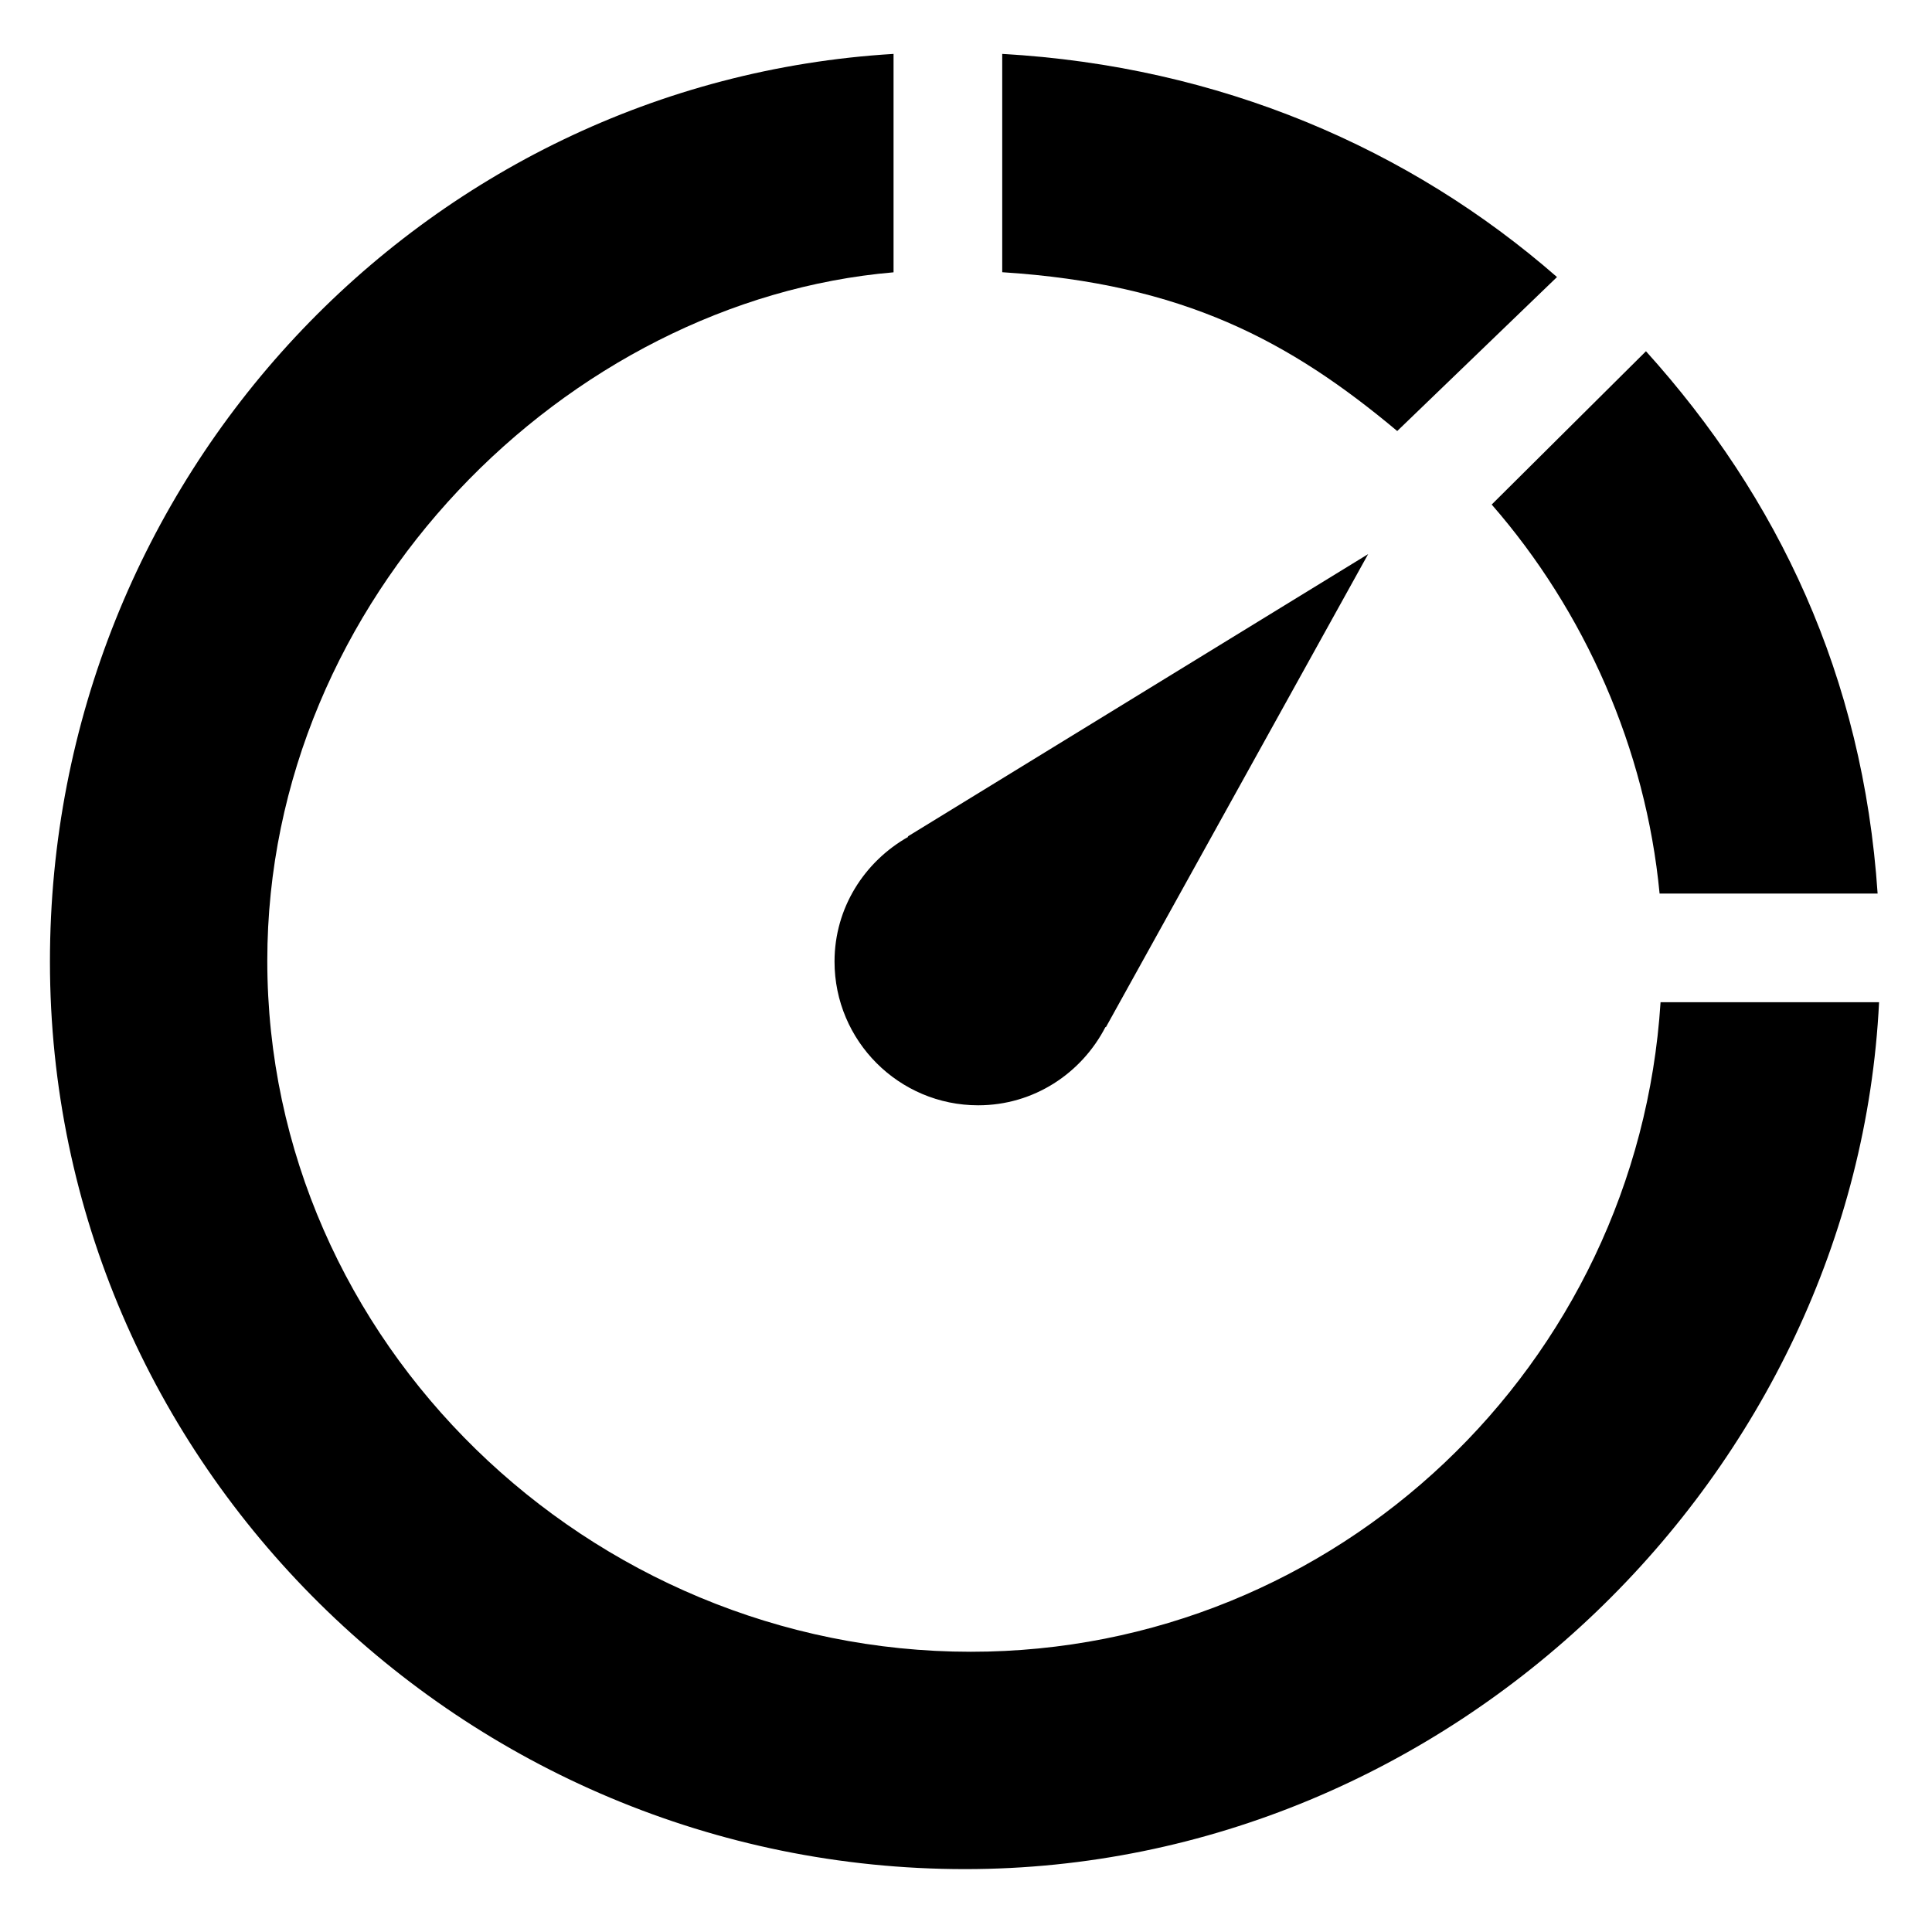
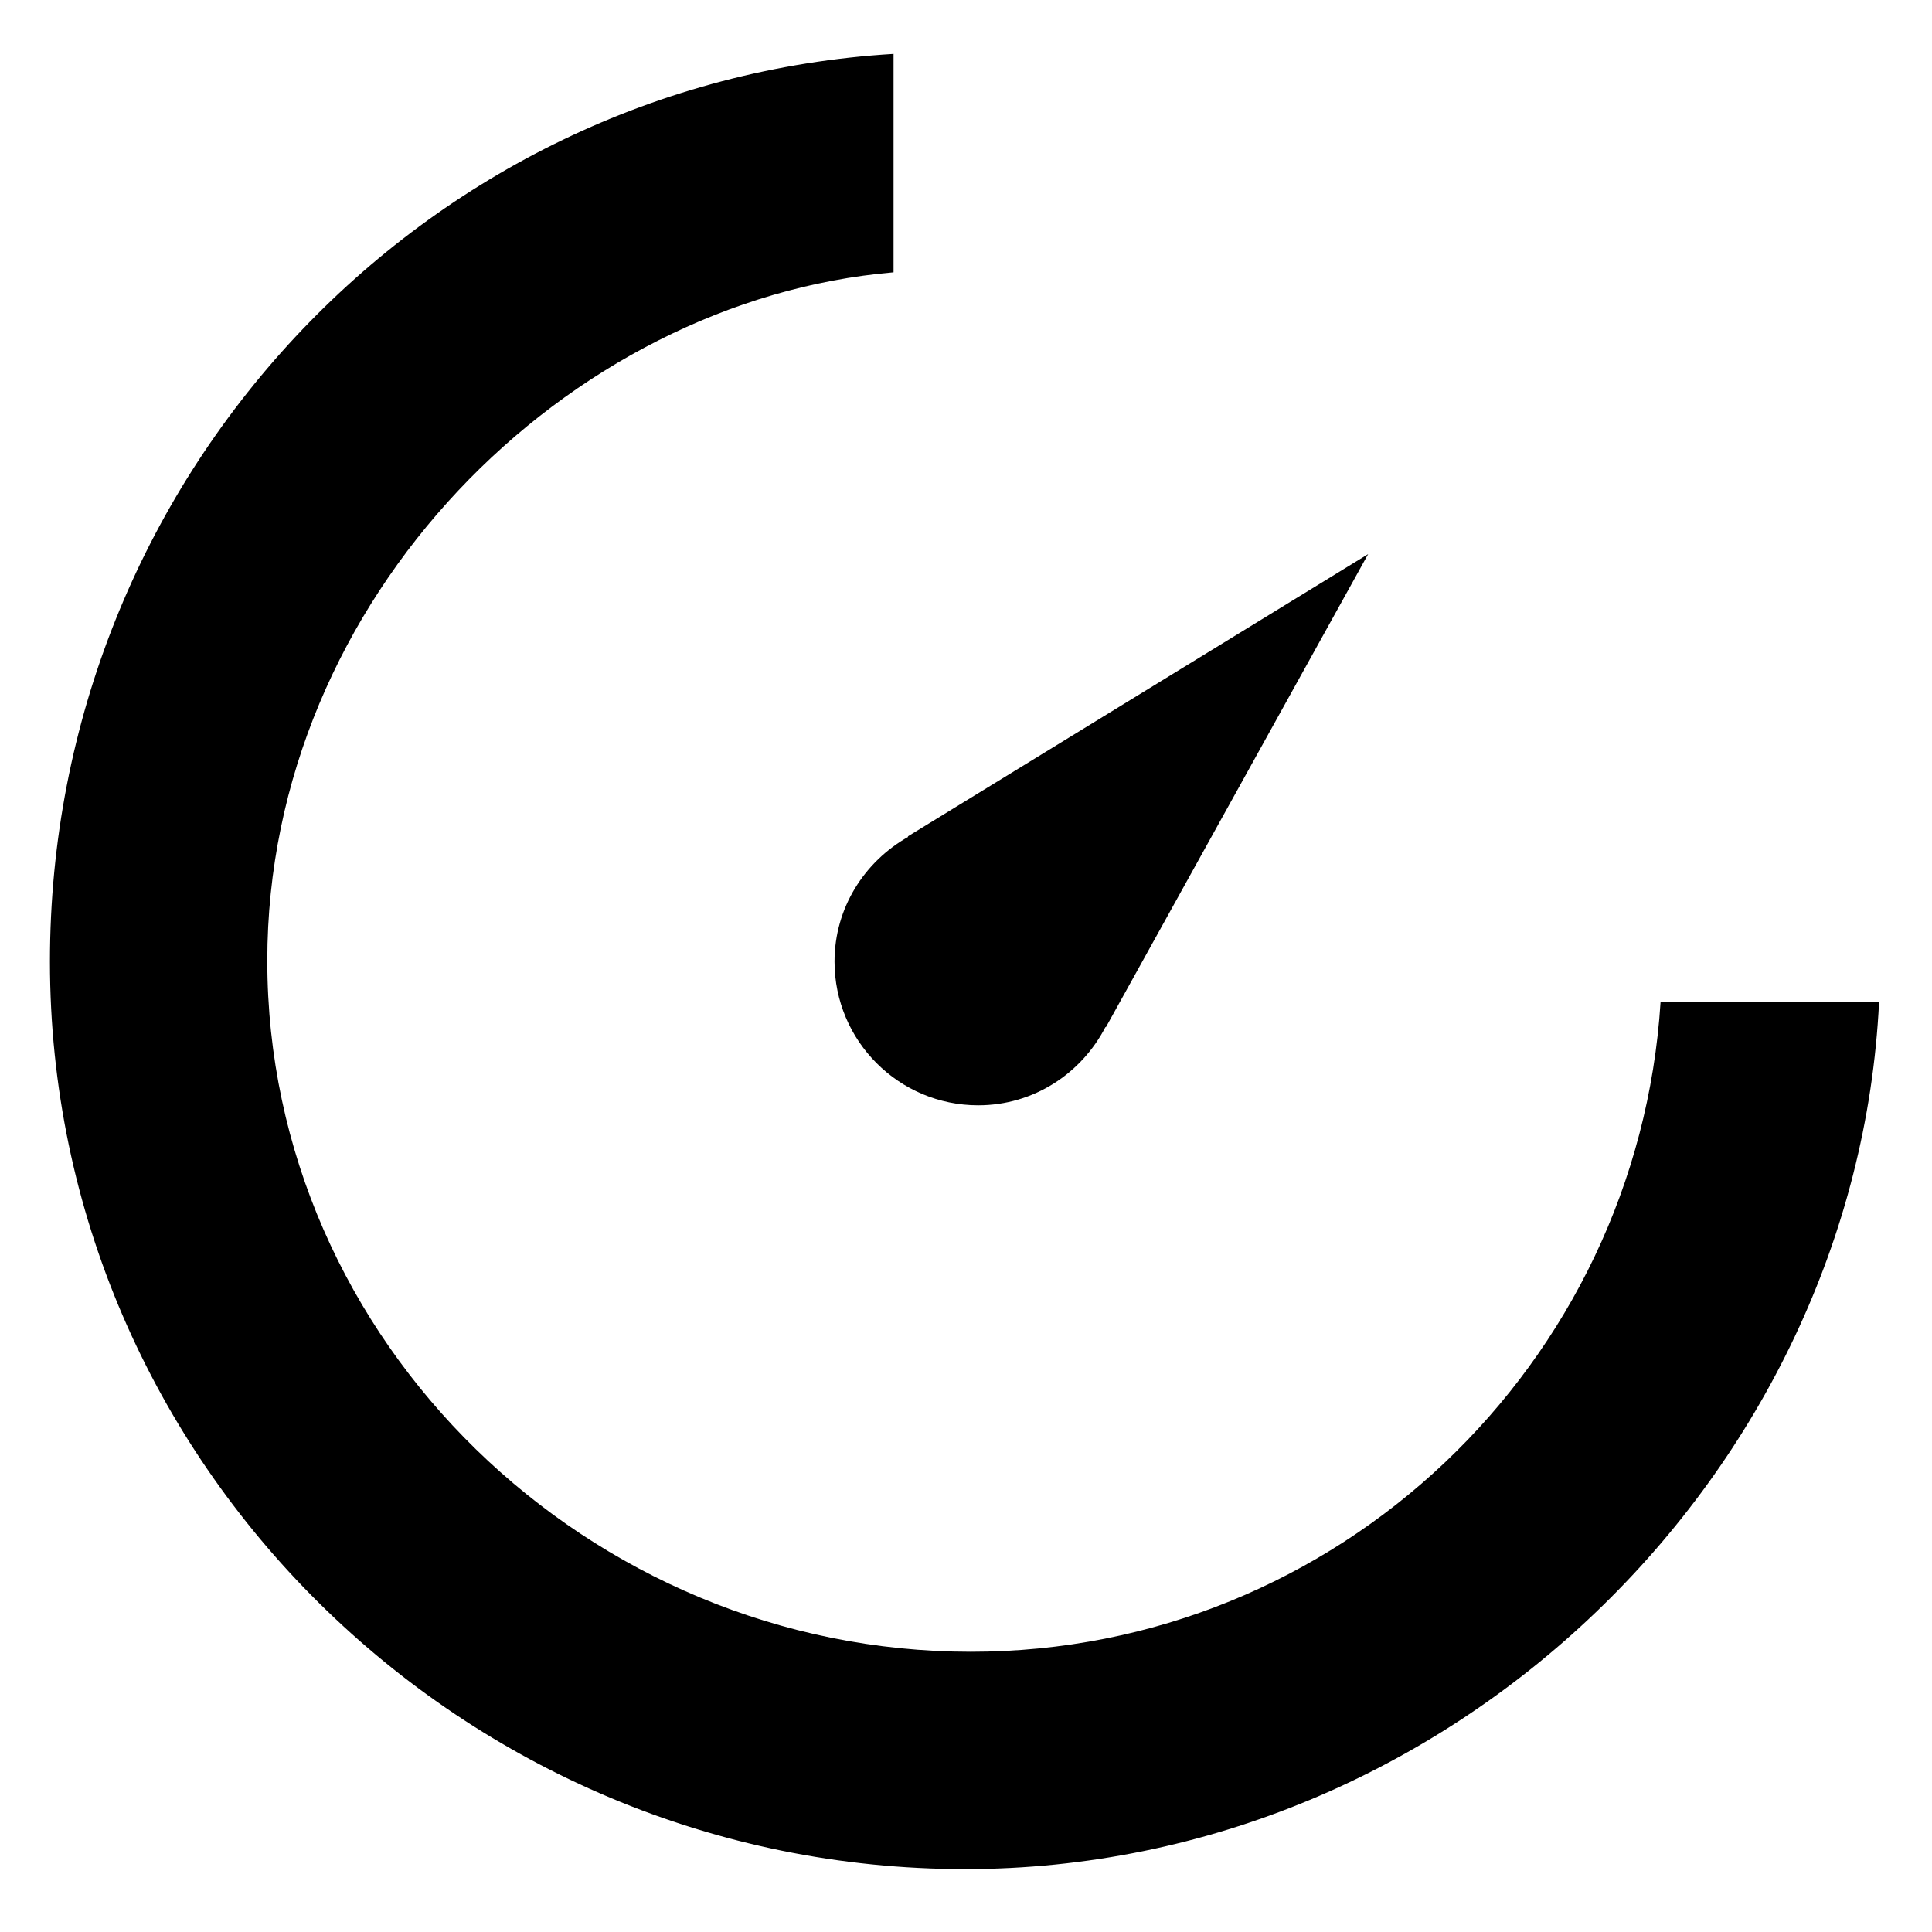
<svg xmlns="http://www.w3.org/2000/svg" width="20" height="20" viewBox="0 0 20 20" fill="none">
  <path d="M8.639 9.954C8.639 10.776 9.306 11.442 10.126 11.442C10.703 11.442 11.197 11.11 11.444 10.631L11.448 10.634L14.163 5.736L9.397 8.659L9.402 8.663C8.949 8.919 8.639 9.398 8.639 9.954Z" fill="black" />
-   <path d="M16.118 2.868C14.594 1.536 12.625 0.685 10.375 0.558V2.818C12.25 2.937 13.355 3.533 14.464 4.462L16.118 2.868Z" fill="black" />
-   <path d="M17.18 9.25H19.437C19.286 7 18.406 5.151 17.039 3.636L15.442 5.223C16.404 6.326 17.037 7.75 17.18 9.25Z" fill="black" />
  <path d="M17.19 10.375C16.951 14.125 13.845 17.099 10.05 17.099C6.099 17.099 2.767 13.895 2.767 9.945C2.767 6.184 5.875 3.107 9.25 2.819V0.558C4.375 0.851 0.517 4.952 0.517 9.954C0.517 15.146 4.799 19.349 9.99 19.349C15.027 19.349 19.212 15.25 19.452 10.375H17.19Z" fill="black" />
</svg>